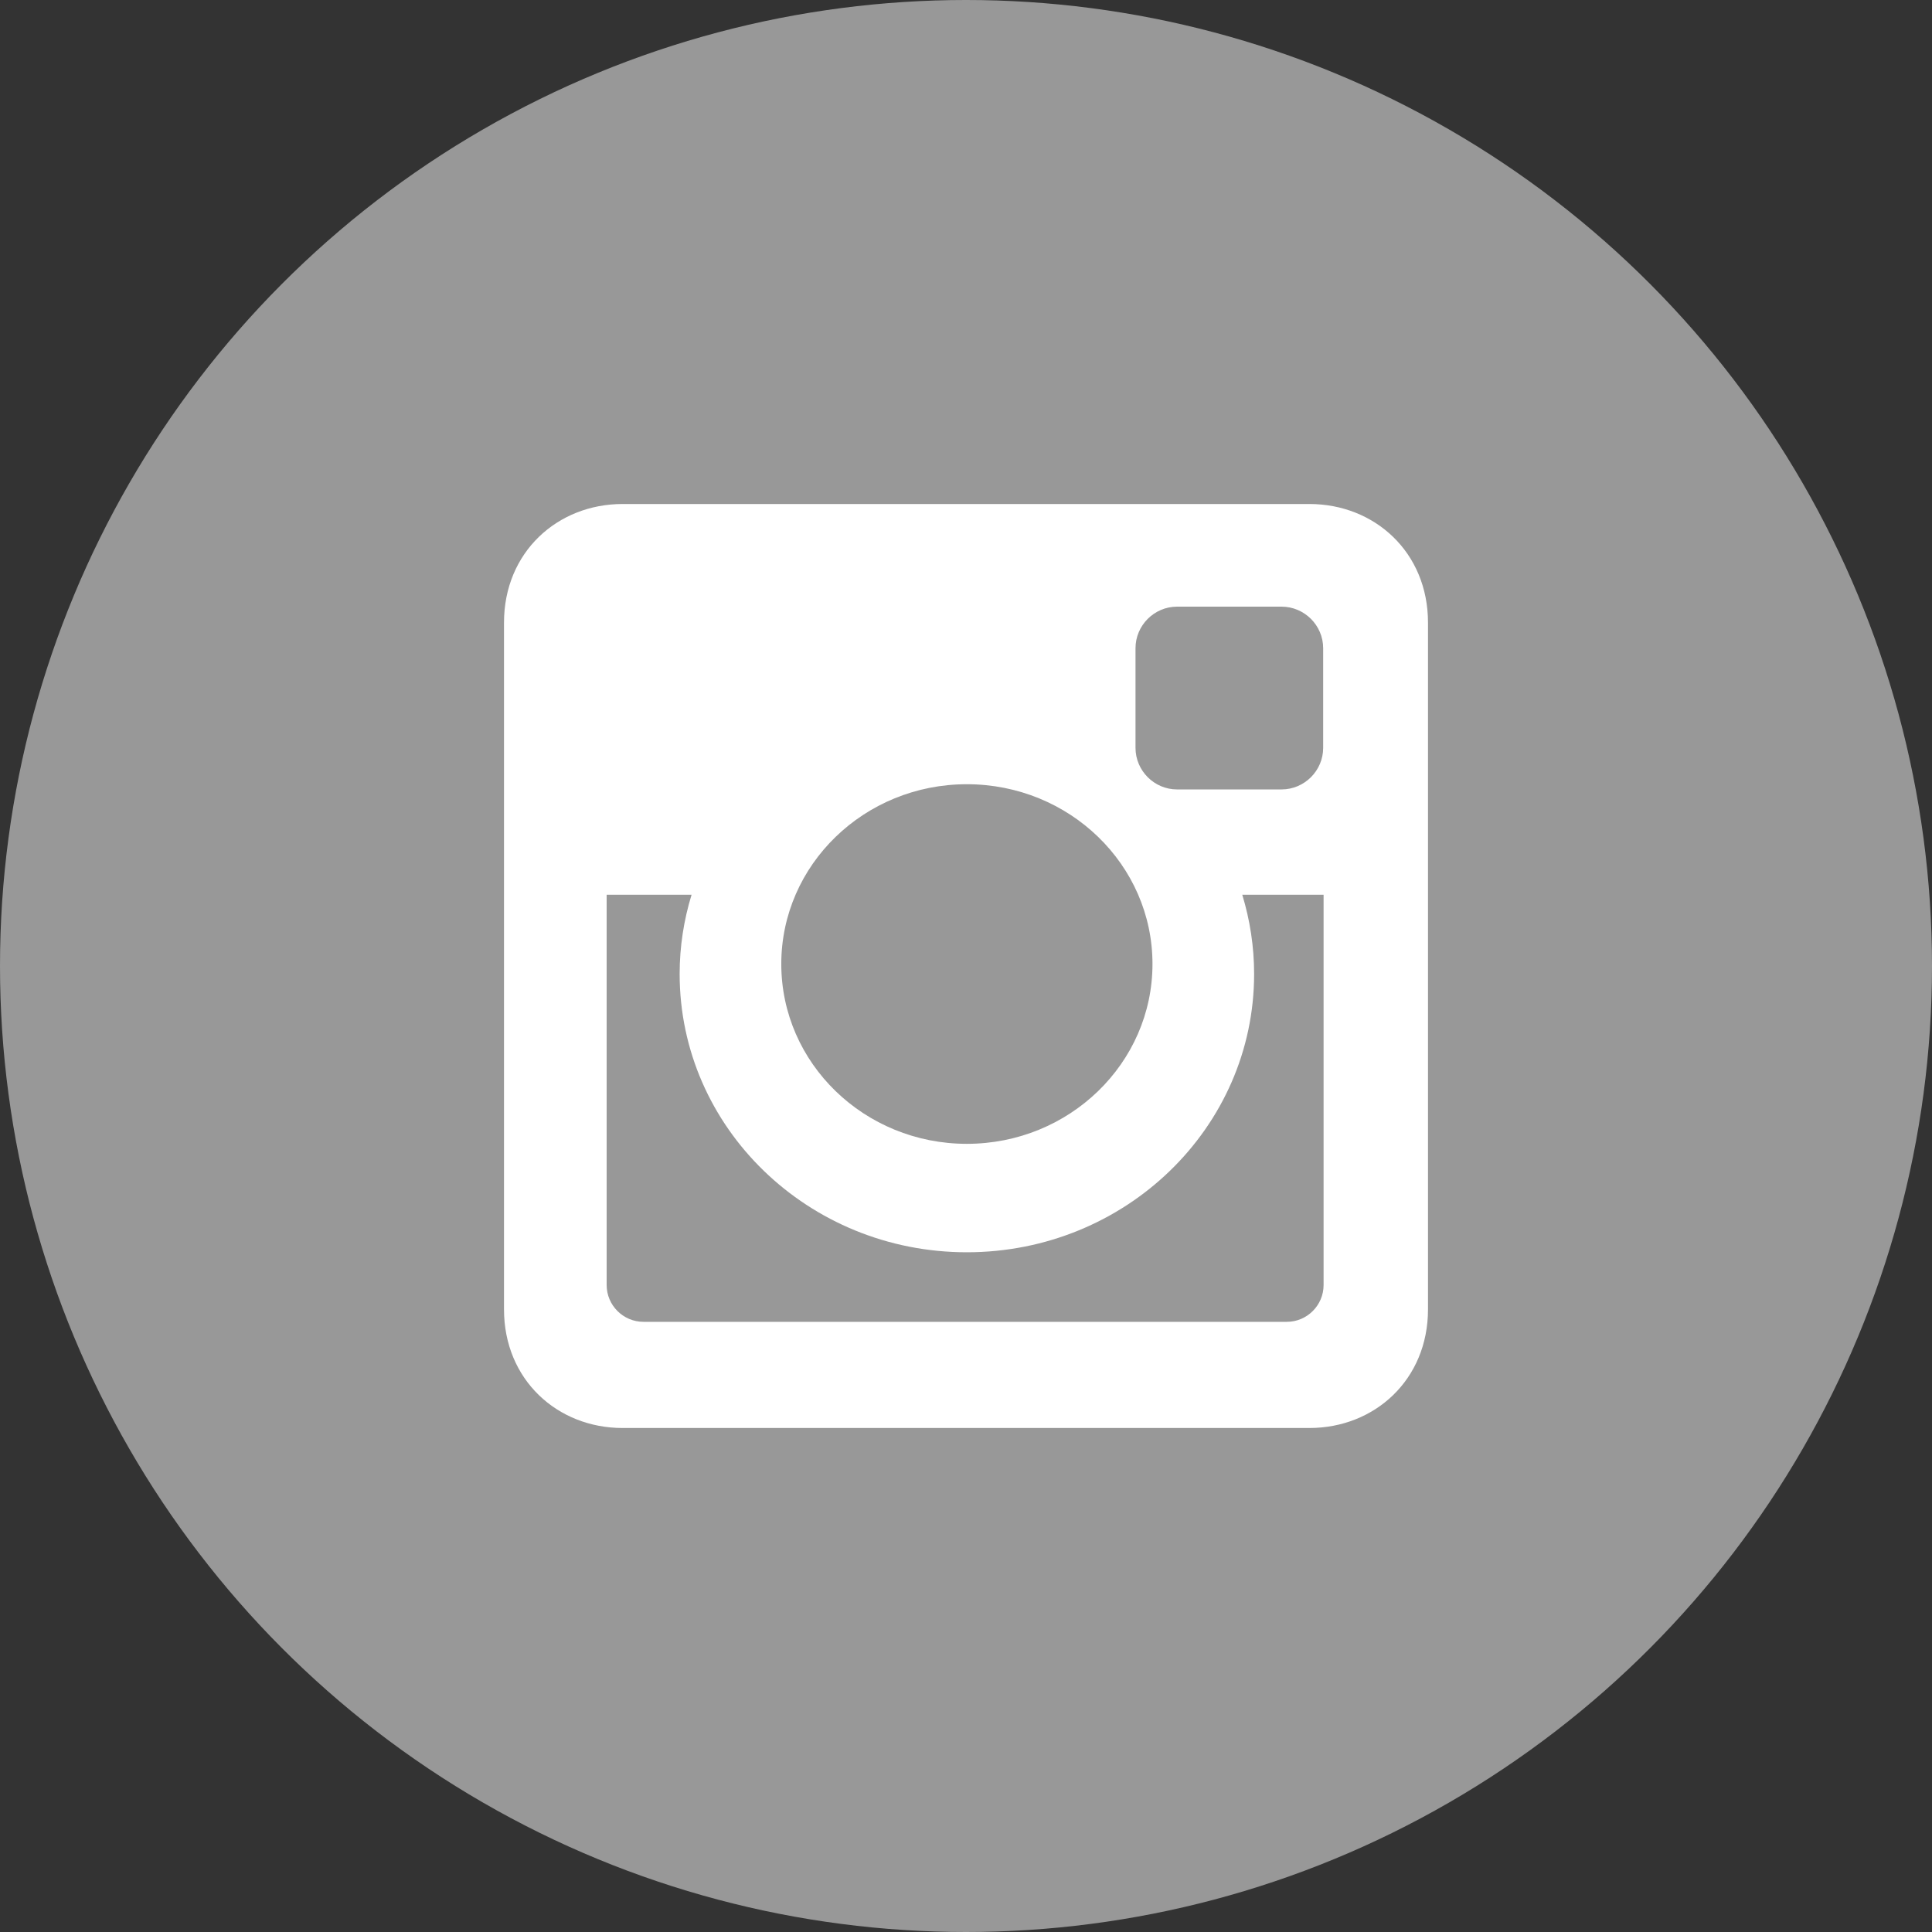
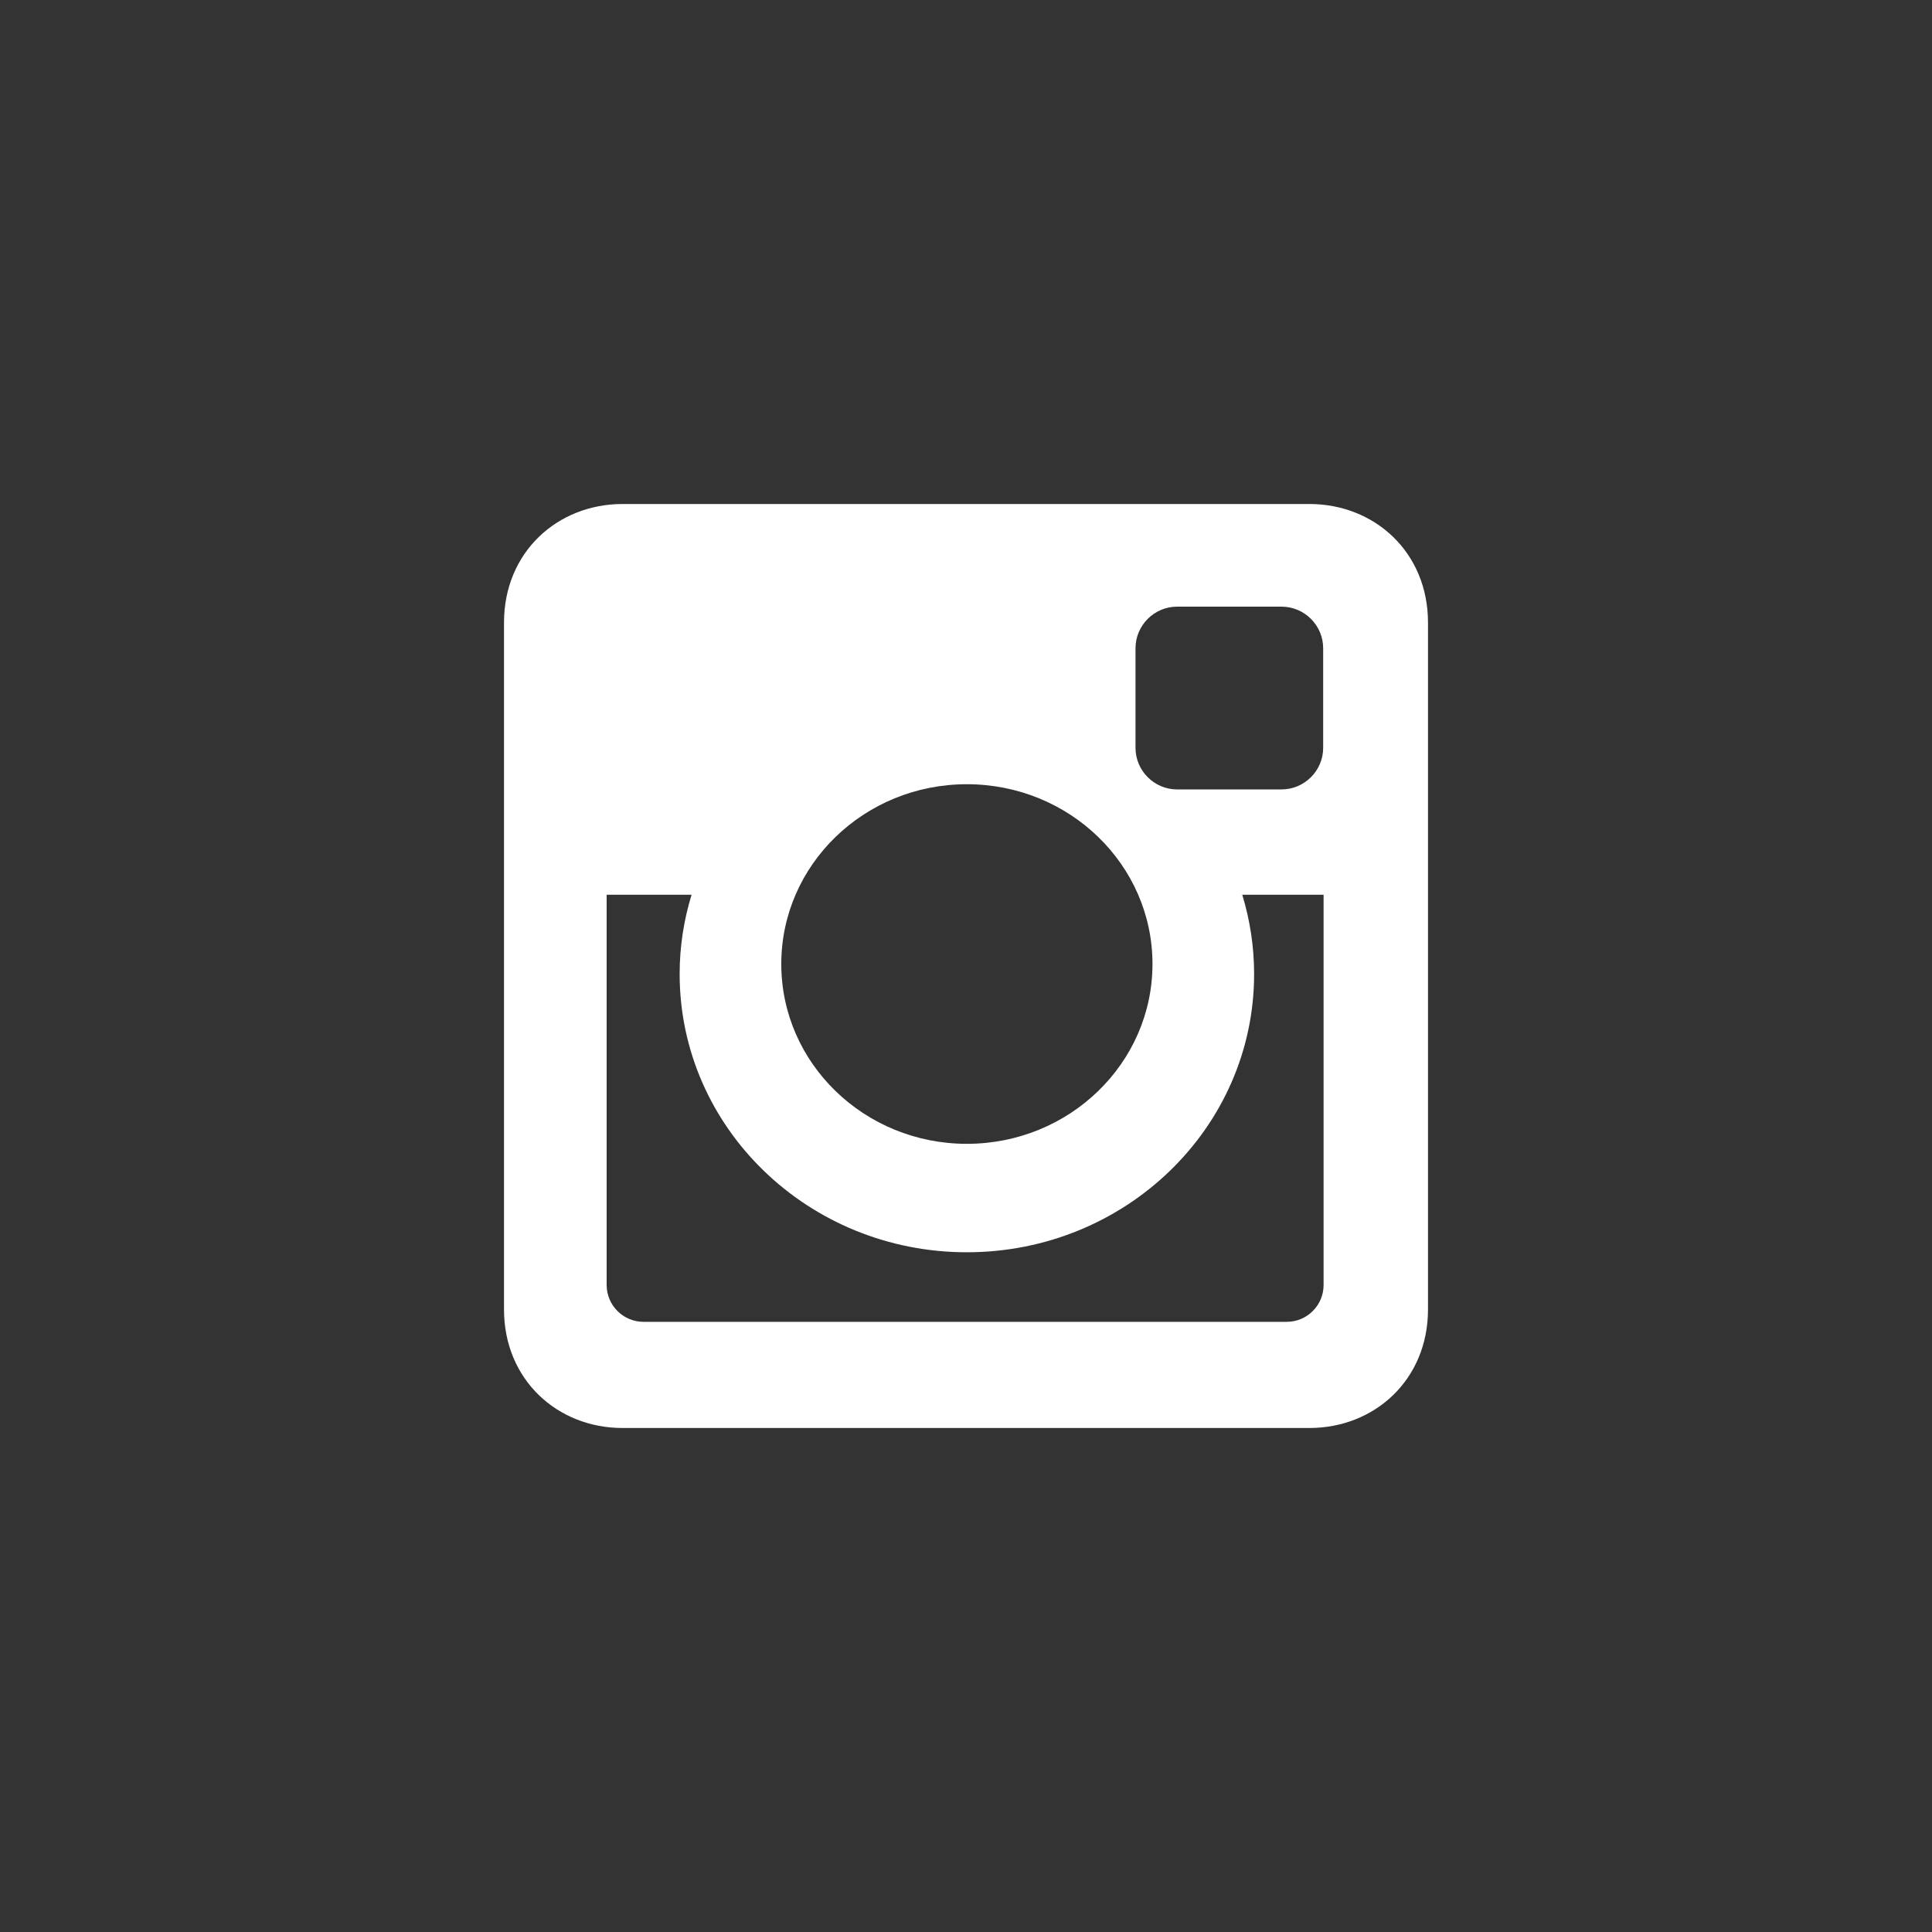
<svg xmlns="http://www.w3.org/2000/svg" width="23px" height="23px" viewBox="0 0 23 23" version="1.1">
  <rect x="0" y="0" width="23" height="23" fill="#333333" stroke="none" />
  <title>header-icon-social-ig</title>
  <g id="Icons" stroke="none" stroke-width="1" fill="none" fill-rule="evenodd">
    <g id="Header" transform="translate(-39, -39)">
      <g id="header-icon-social-ig" transform="translate(39, 39)">
-         <circle id="Oval-Copy-4" fill="#989898" cx="11.5" cy="11.5" r="11.5" />
        <g id="001-instagram-social-network-logo-of-photo-camera" transform="translate(6, 6)" fill="#FFFFFF" fill-rule="nonzero">
-           <path d="M1.412,0 L9.588,0 C10.365,0 11,0.575 11,1.412 L11,9.588 C11,10.425 10.365,11 9.588,11 L1.412,11 C0.635,11 0,10.425 0,9.588 L0,1.412 C0,0.575 0.635,0 1.412,0 L1.412,0 Z M8.013,1.222 C7.741,1.222 7.518,1.445 7.518,1.717 L7.518,2.903 C7.518,3.175 7.741,3.398 8.013,3.398 L9.256,3.398 C9.529,3.398 9.752,3.175 9.752,2.903 L9.752,1.717 C9.752,1.445 9.529,1.222 9.256,1.222 L8.013,1.222 L8.013,1.222 Z M9.757,4.652 L8.789,4.652 C8.88,4.951 8.93,5.268 8.93,5.595 C8.93,7.425 7.399,8.908 5.51,8.908 C3.622,8.908 2.091,7.425 2.091,5.595 C2.091,5.268 2.141,4.951 2.233,4.652 L1.222,4.652 L1.222,9.298 C1.222,9.539 1.419,9.736 1.66,9.736 L9.32,9.736 C9.56,9.736 9.757,9.539 9.757,9.298 L9.757,4.652 L9.757,4.652 Z M5.51,3.336 C4.29,3.336 3.301,4.294 3.301,5.476 C3.301,6.658 4.29,7.617 5.51,7.617 C6.73,7.617 7.72,6.658 7.72,5.476 C7.72,4.294 6.731,3.336 5.51,3.336 Z" id="Shape" />
+           <path d="M1.412,0 L9.588,0 C10.365,0 11,0.575 11,1.412 L11,9.588 C11,10.425 10.365,11 9.588,11 L1.412,11 C0.635,11 0,10.425 0,9.588 L0,1.412 C0,0.575 0.635,0 1.412,0 L1.412,0 Z M8.013,1.222 C7.741,1.222 7.518,1.445 7.518,1.717 L7.518,2.903 C7.518,3.175 7.741,3.398 8.013,3.398 L9.256,3.398 C9.529,3.398 9.752,3.175 9.752,2.903 L9.752,1.717 C9.752,1.445 9.529,1.222 9.256,1.222 L8.013,1.222 L8.013,1.222 Z M9.757,4.652 L8.789,4.652 C8.88,4.951 8.93,5.268 8.93,5.595 C8.93,7.425 7.399,8.908 5.51,8.908 C3.622,8.908 2.091,7.425 2.091,5.595 C2.091,5.268 2.141,4.951 2.233,4.652 L1.222,4.652 L1.222,9.298 C1.222,9.539 1.419,9.736 1.66,9.736 L9.32,9.736 C9.56,9.736 9.757,9.539 9.757,9.298 L9.757,4.652 L9.757,4.652 M5.51,3.336 C4.29,3.336 3.301,4.294 3.301,5.476 C3.301,6.658 4.29,7.617 5.51,7.617 C6.73,7.617 7.72,6.658 7.72,5.476 C7.72,4.294 6.731,3.336 5.51,3.336 Z" id="Shape" />
        </g>
      </g>
    </g>
  </g>
</svg>